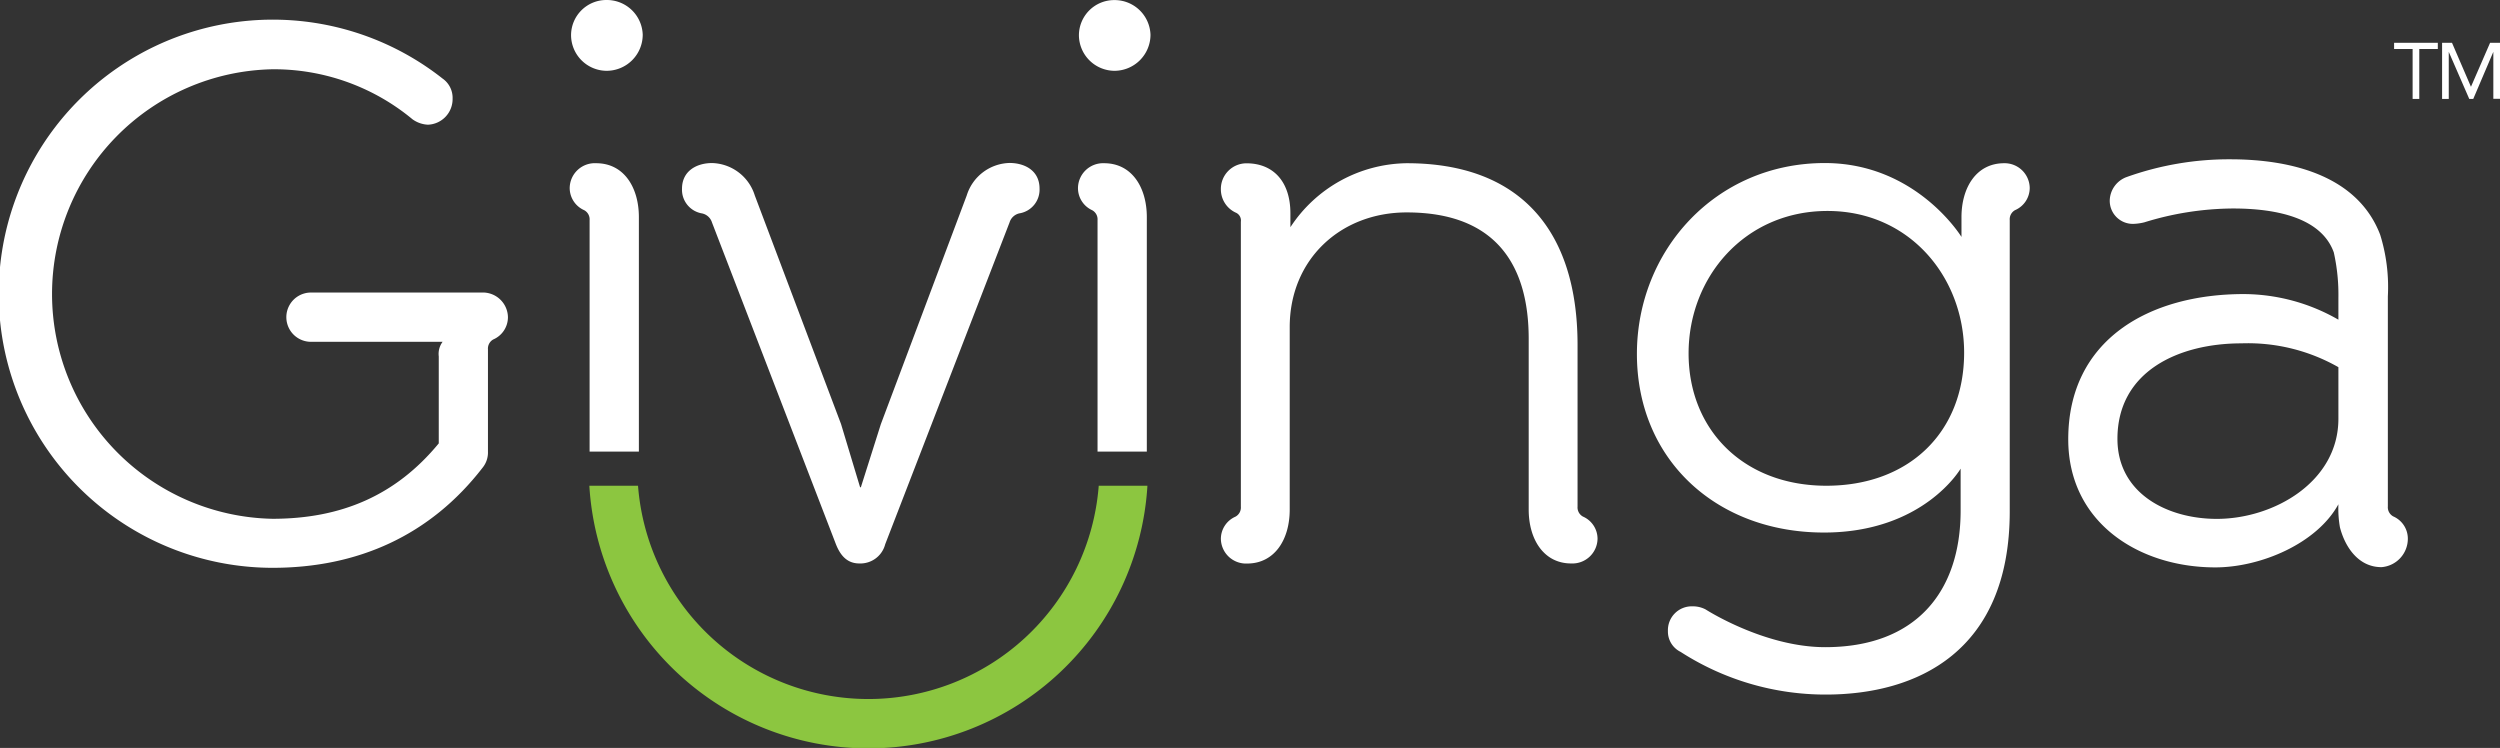
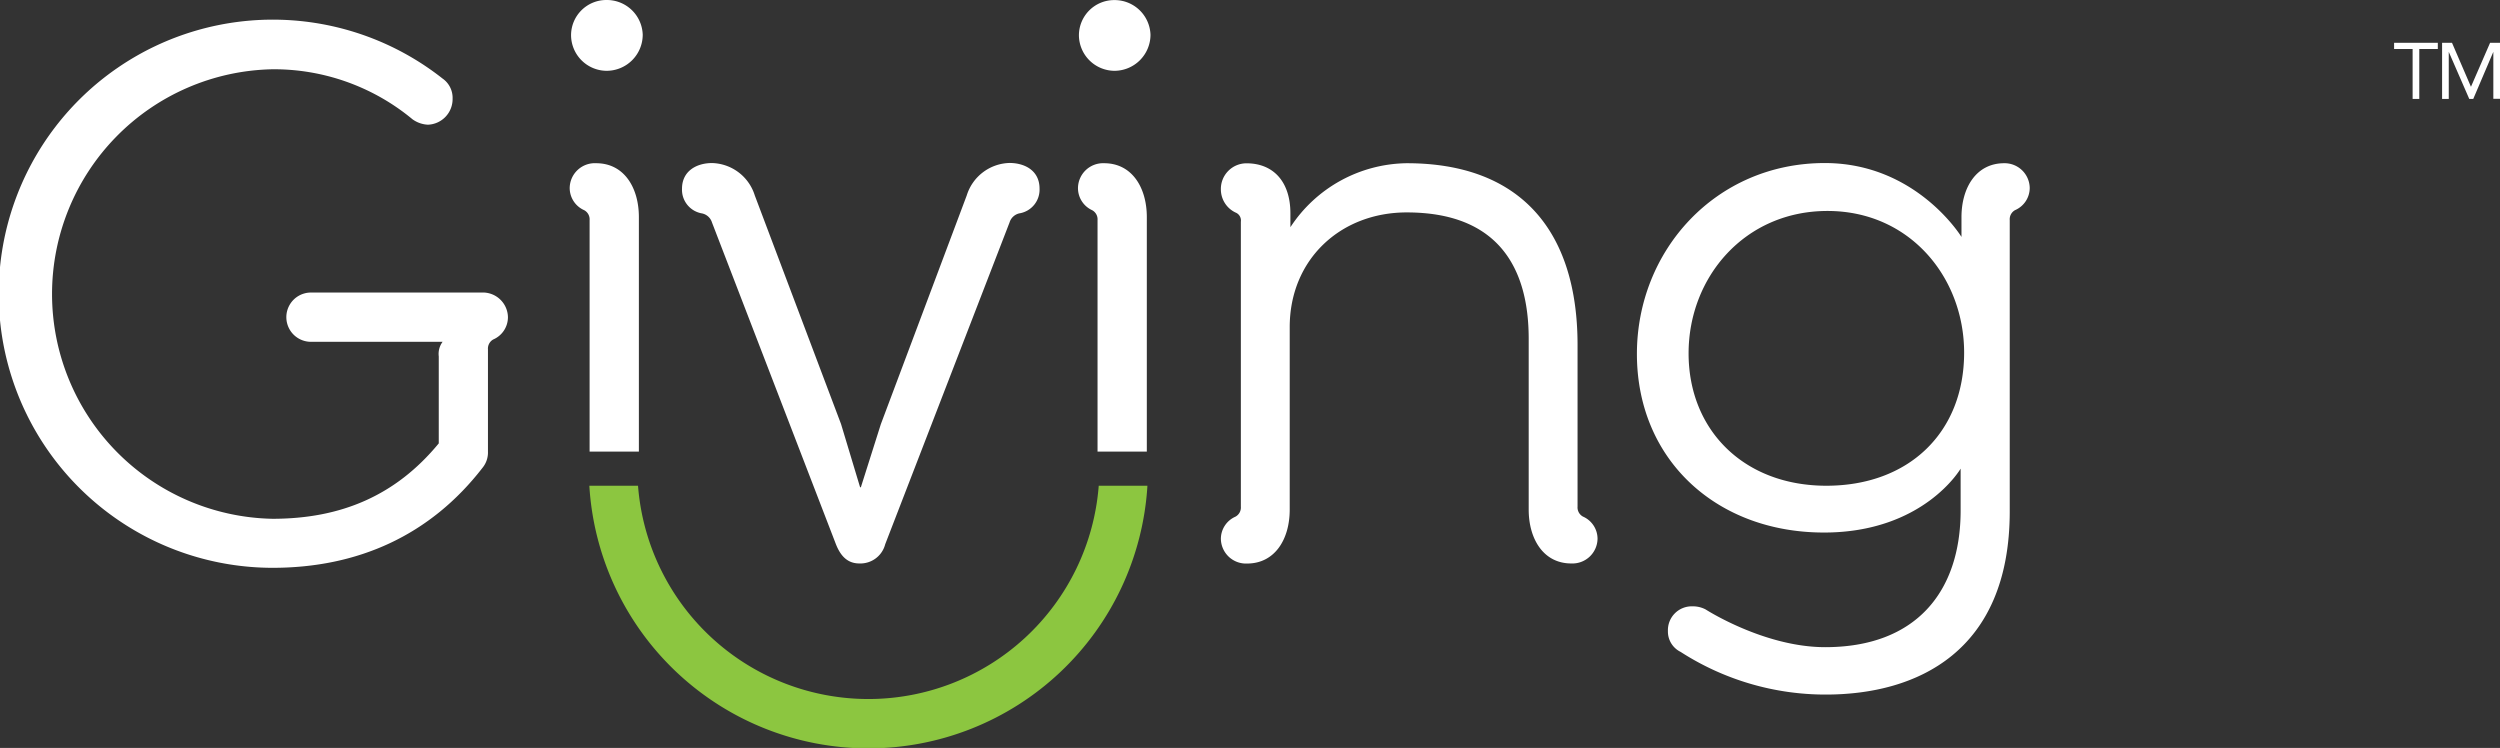
<svg xmlns="http://www.w3.org/2000/svg" id="Layer_1" data-name="Layer 1" viewBox="0 0 292.7 87.57">
  <rect x="0" y="0" width="292.7" height="87.57" fill="#333333" stroke="none" />
  <defs>
    <style>.cls-1{fill:#fff;}.cls-2{fill:#8cc640;}</style>
  </defs>
  <title>logo-white</title>
  <path class="cls-1" d="M40.71,35.38h20a2.94,2.94,0,0,1,3.06,2.88,2.84,2.84,0,0,1-1.71,2.61,1.22,1.22,0,0,0-.63,1.17V54a2.83,2.83,0,0,1-.63,1.89c-6.13,7.93-14.6,11.72-24.6,11.72A32.09,32.09,0,1,1,56.12,10.33a2.75,2.75,0,0,1,1.17,2.34,3,3,0,0,1-2.89,3.06,3.36,3.36,0,0,1-1.8-.63A25.41,25.41,0,0,0,36.2,9.24a26.32,26.32,0,0,0,0,52.63c8,0,14.42-2.7,19.47-8.83V42.86a2.37,2.37,0,0,1,.45-1.71H40.71a2.88,2.88,0,1,1,0-5.77Z" transform="translate(-4.3 -1.13)" />
  <path class="cls-1" d="M75.31,9.42a4.23,4.23,0,0,0,4.24-4.24,4.2,4.2,0,0,0-4.24-4.05,4.13,4.13,0,0,0-4.15,4.15A4.19,4.19,0,0,0,75.31,9.42Z" transform="translate(-4.3 -1.13)" />
  <path class="cls-1" d="M102.17,64.85,87.66,27.18A1.55,1.55,0,0,0,86.4,26.1a2.81,2.81,0,0,1-2.25-2.88c0-2.07,1.71-3,3.52-3a5.39,5.39,0,0,1,5,3.79l10.1,26.77L105,58.18h.09l2.34-7.39L117.49,24a5.39,5.39,0,0,1,5-3.79c1.8,0,3.52.9,3.52,3a2.81,2.81,0,0,1-2.25,2.88,1.55,1.55,0,0,0-1.26,1.08L107.94,64.85a3,3,0,0,1-3,2.25C103.52,67.11,102.71,66.21,102.17,64.85Z" transform="translate(-4.3 -1.13)" />
  <path class="cls-1" d="M183.28,60.8v-20C183.28,32.23,179.49,26,169,26c-7.75,0-13.7,5.5-13.7,13.43V60.8c0,3.43-1.71,6.31-5,6.31a2.94,2.94,0,0,1-3.06-2.88,2.84,2.84,0,0,1,1.71-2.61,1.22,1.22,0,0,0,.63-1.17V27.09a1,1,0,0,0-.63-1.08,3,3,0,0,1-1.71-2.7,3,3,0,0,1,3-3.06c3.15,0,5.14,2.16,5.14,5.86v1.62A16.52,16.52,0,0,1,169,20.24c13.25,0,20,7.84,20,21.27V60.44a1.22,1.22,0,0,0,.63,1.17,2.84,2.84,0,0,1,1.71,2.61,2.94,2.94,0,0,1-3.06,2.88C185,67.11,183.28,64.22,183.28,60.8Z" transform="translate(-4.3 -1.13)" />
  <path class="cls-1" d="M241.94,23.12a2.84,2.84,0,0,1-1.71,2.61,1.22,1.22,0,0,0-.63,1.17V61c0,16.4-10.81,21.45-21.54,21.45a31.31,31.31,0,0,1-17-5A2.65,2.65,0,0,1,199.58,75a2.79,2.79,0,0,1,2.88-2.88,3.2,3.2,0,0,1,1.53.36s6.85,4.42,14,4.42c10.63,0,15.86-6.49,15.86-16V56s-4.33,7.48-16,7.48c-12.62,0-21.9-8.56-21.9-20.91,0-12.08,9.19-22.35,22-22.35,10.72,0,16,8.65,16,8.65V26.55c0-3.42,1.71-6.31,5-6.31A2.94,2.94,0,0,1,241.94,23.12ZM202,42.5c0,9,6.49,15.5,16.13,15.5s16.13-6.22,16.13-15.59c0-8.74-6.31-16.58-16-16.58S202,33.58,202,42.5Z" transform="translate(-4.3 -1.13)" />
-   <path class="cls-1" d="M278.26,62.87a12.71,12.71,0,0,1-.18-2.7c-2.52,4.6-9.1,7.39-14.42,7.39-8.92,0-17.21-5.23-17.21-15,0-11.72,9.55-17,20.55-17a22.34,22.34,0,0,1,11.08,3V36a22.69,22.69,0,0,0-.54-5.32c-1.44-4-6.58-5.14-11.81-5.14a35.62,35.62,0,0,0-10.37,1.62,6.06,6.06,0,0,1-1.26.18,2.7,2.7,0,0,1-2.79-2.79,3,3,0,0,1,2-2.7,35.66,35.66,0,0,1,12.08-2.07c7.48,0,15,2.07,17.58,8.83a20.6,20.6,0,0,1,.9,7.21v24.6a1.22,1.22,0,0,0,.63,1.17,2.84,2.84,0,0,1,1.71,2.61,3.34,3.34,0,0,1-3.06,3.33C280.52,67.56,278.89,65.3,278.26,62.87Zm-.18-18.75a21.41,21.41,0,0,0-11.36-2.79c-7.3,0-14.51,3.24-14.51,11.18,0,6.4,5.86,9.37,11.63,9.37,6.67,0,14.24-4.33,14.24-11.72Z" transform="translate(-4.3 -1.13)" />
  <path class="cls-1" d="M72.7,25.74a1.22,1.22,0,0,1,.63,1.17V54H79.1V26.55c0-3.42-1.71-6.31-5-6.31A2.94,2.94,0,0,0,71,23.12,2.84,2.84,0,0,0,72.7,25.74Z" transform="translate(-4.3 -1.13)" />
  <path class="cls-1" d="M134.79,9.42A4.23,4.23,0,0,0,139,5.19a4.2,4.2,0,0,0-4.24-4.05,4.13,4.13,0,0,0-4.14,4.15A4.19,4.19,0,0,0,134.79,9.42Z" transform="translate(-4.3 -1.13)" />
  <path class="cls-1" d="M132.17,25.74a1.22,1.22,0,0,1,.63,1.17V54h5.77V26.55c0-3.42-1.71-6.31-5-6.31a2.94,2.94,0,0,0-3.06,2.88A2.84,2.84,0,0,0,132.17,25.74Z" transform="translate(-4.3 -1.13)" />
  <path class="cls-2" d="M132.94,58A27.05,27.05,0,0,1,79,58h-5.7a32.73,32.73,0,0,0,65.34,0Z" transform="translate(-4.3 -1.13)" />
  <path class="cls-1" d="M289.72,6.87h-2.17v5.84h-.78V6.87h-2.17V6.14h5.12Z" transform="translate(-4.3 -1.13)" />
  <path class="cls-1" d="M290.22,6.14h1.16l2.22,5.15h0l2.24-5.15H297v6.56h-.78V7.2h0l-2.35,5.51h-.47L291,7.2h0v5.51h-.78Z" transform="translate(-4.3 -1.13)" />
</svg>